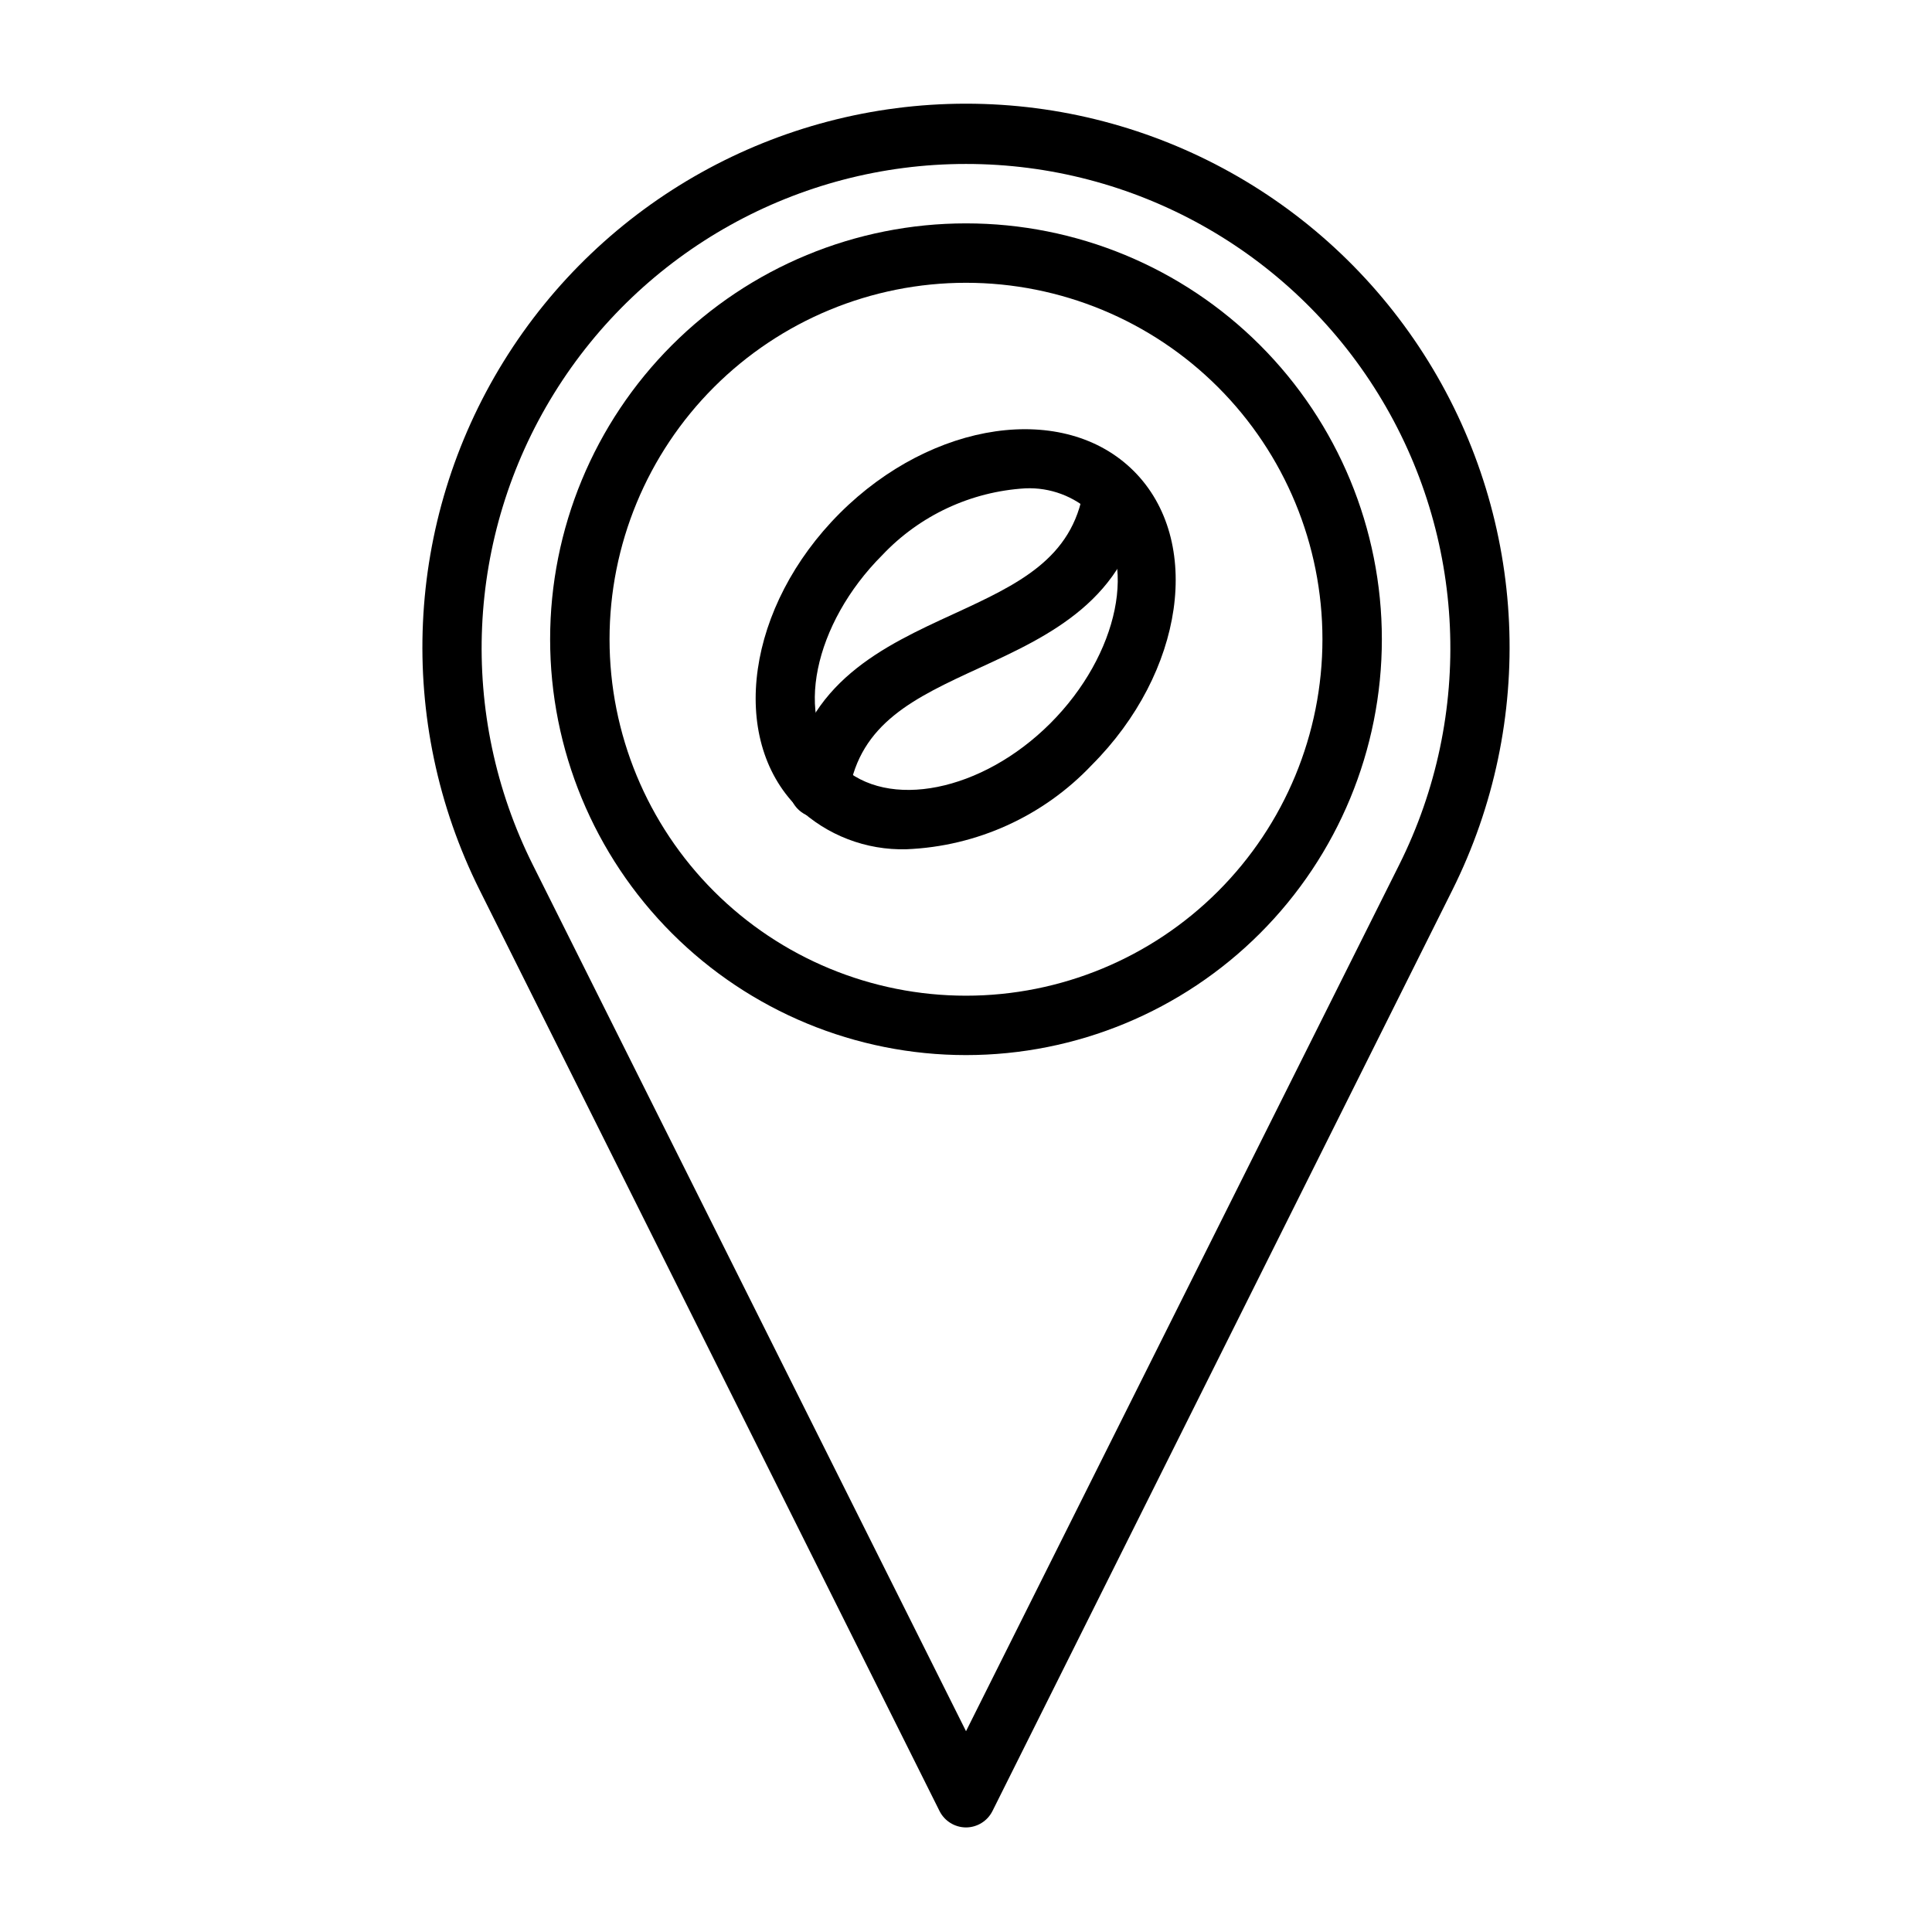
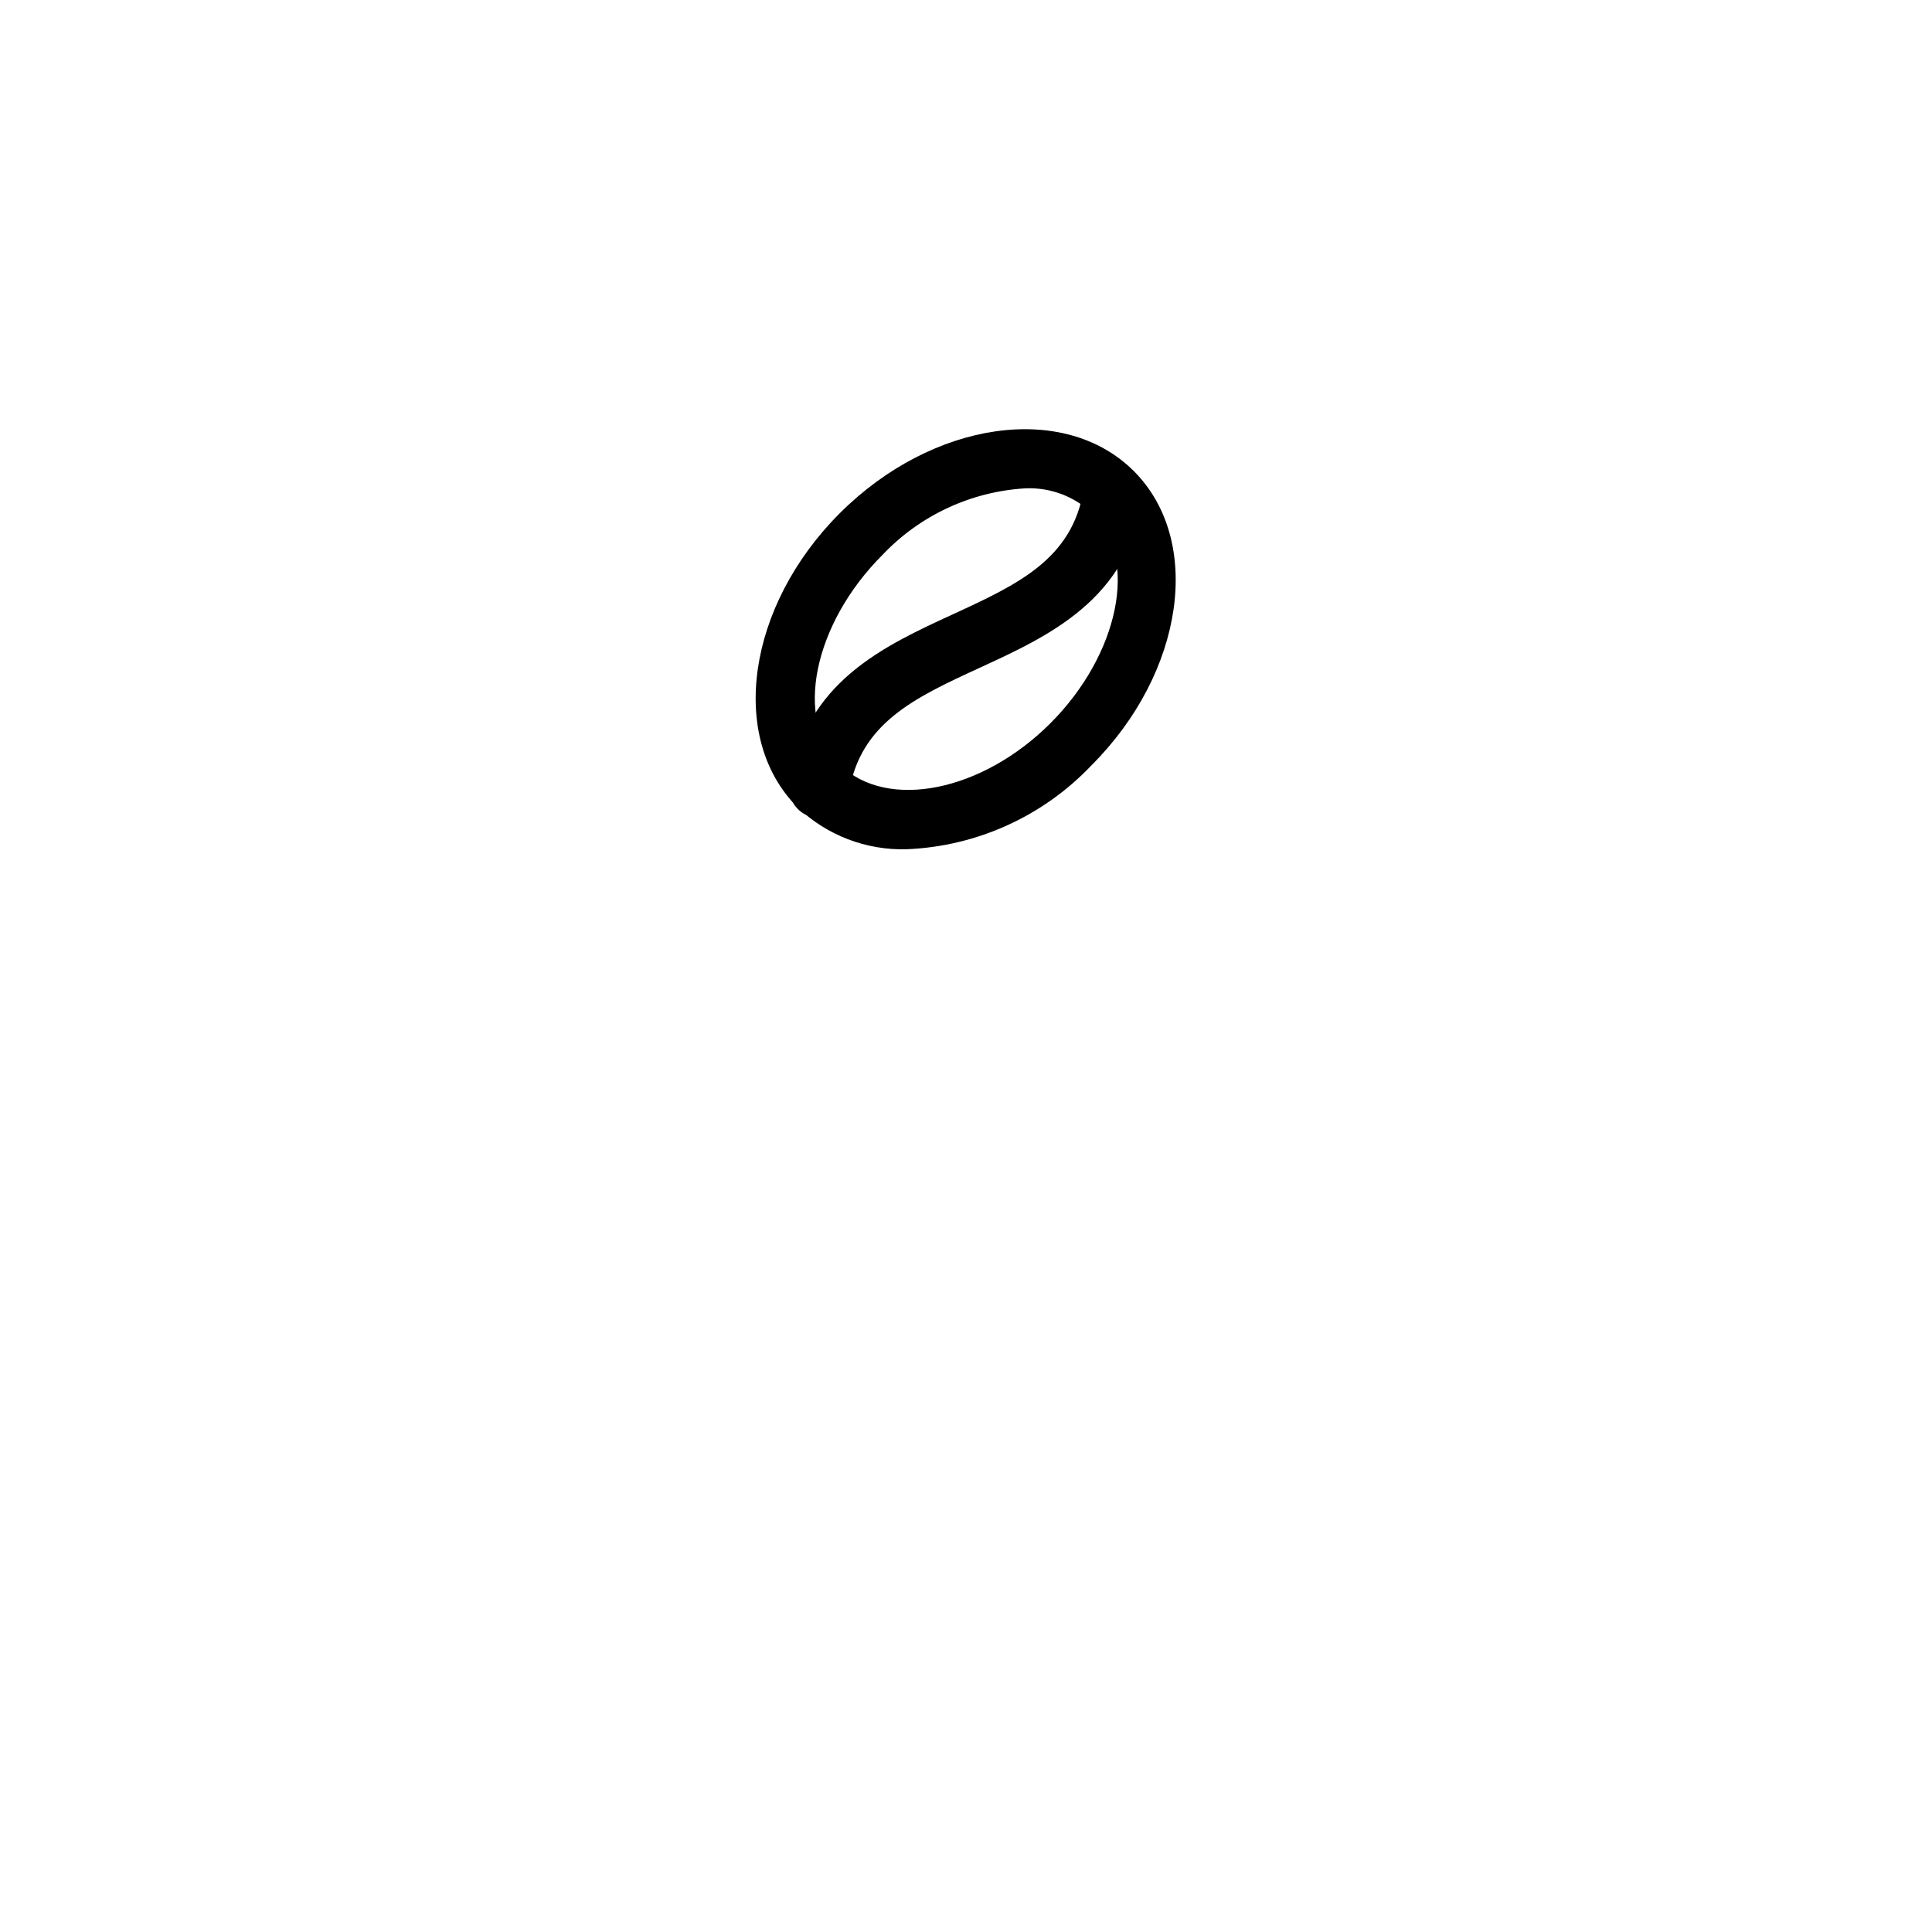
<svg xmlns="http://www.w3.org/2000/svg" fill="#000000" width="800px" height="800px" version="1.1" viewBox="144 144 512 512">
  <g>
-     <path d="m400 628.29c-2.965-0.012-5.672-1.684-7.008-4.332l-121.86-244.03c-22.312-44.656-19.918-97.684 6.332-140.14s72.613-68.309 122.54-68.309c49.918 0 96.281 25.848 122.53 68.309s28.648 95.488 6.332 140.14l-121.86 244.03c-1.332 2.648-4.043 4.32-7.004 4.332zm0-440.84c-44.496-0.016-85.824 23.02-109.21 60.875-23.387 37.855-25.492 85.121-5.566 124.91l114.78 229.55 114.77-229.55c19.926-39.785 17.82-87.051-5.566-124.91s-64.715-60.891-109.21-60.875z" />
-     <path d="m400 423.61c-29.23 0-57.262-11.609-77.93-32.277-20.668-20.668-32.281-48.699-32.281-77.93s11.613-57.262 32.281-77.93c20.668-20.668 48.699-32.277 77.93-32.277 29.227 0 57.258 11.609 77.926 32.277 20.668 20.668 32.281 48.699 32.281 77.93s-11.613 57.262-32.281 77.93c-20.668 20.668-48.699 32.277-77.926 32.277zm0-204.67c-25.055 0-49.082 9.953-66.797 27.668s-27.668 41.742-27.668 66.797 9.953 49.082 27.668 66.797 41.742 27.668 66.797 27.668c25.051 0 49.078-9.953 66.793-27.668 17.719-17.715 27.668-41.742 27.668-66.797s-9.949-49.082-27.668-66.797c-17.715-17.715-41.742-27.668-66.793-27.668z" />
    <path d="m384.25 369.06c-10.723 0.301-21.125-3.695-28.891-11.102-18.422-18.422-13.383-53.371 11.18-77.934s59.512-29.598 77.934-11.18c18.422 18.422 13.383 53.371-11.18 77.934v0.004c-12.82 13.527-30.418 21.523-49.043 22.277zm31.488-95.645c-14.441 0.852-28.016 7.188-37.941 17.711-18.105 18.105-23.617 43.609-11.098 55.656 12.516 12.043 37.551 7.008 55.656-11.098s23.617-43.609 11.098-55.656l-0.004-0.004c-4.766-4.508-11.156-6.894-17.711-6.609z" />
    <path d="m361.03 360.64h-1.18c-2.07-0.309-3.93-1.43-5.168-3.113-1.242-1.684-1.762-3.793-1.445-5.859 4.016-26.844 24.953-36.449 43.453-44.949 17.082-7.871 31.488-14.562 34.48-32.984 0.652-4.348 4.707-7.344 9.051-6.691 4.348 0.652 7.344 4.707 6.691 9.055-4.016 26.844-24.953 36.449-43.453 44.949-17.082 7.871-31.488 14.562-34.48 32.984h0.004c-0.629 3.879-4.023 6.699-7.953 6.609z" />
  </g>
</svg>